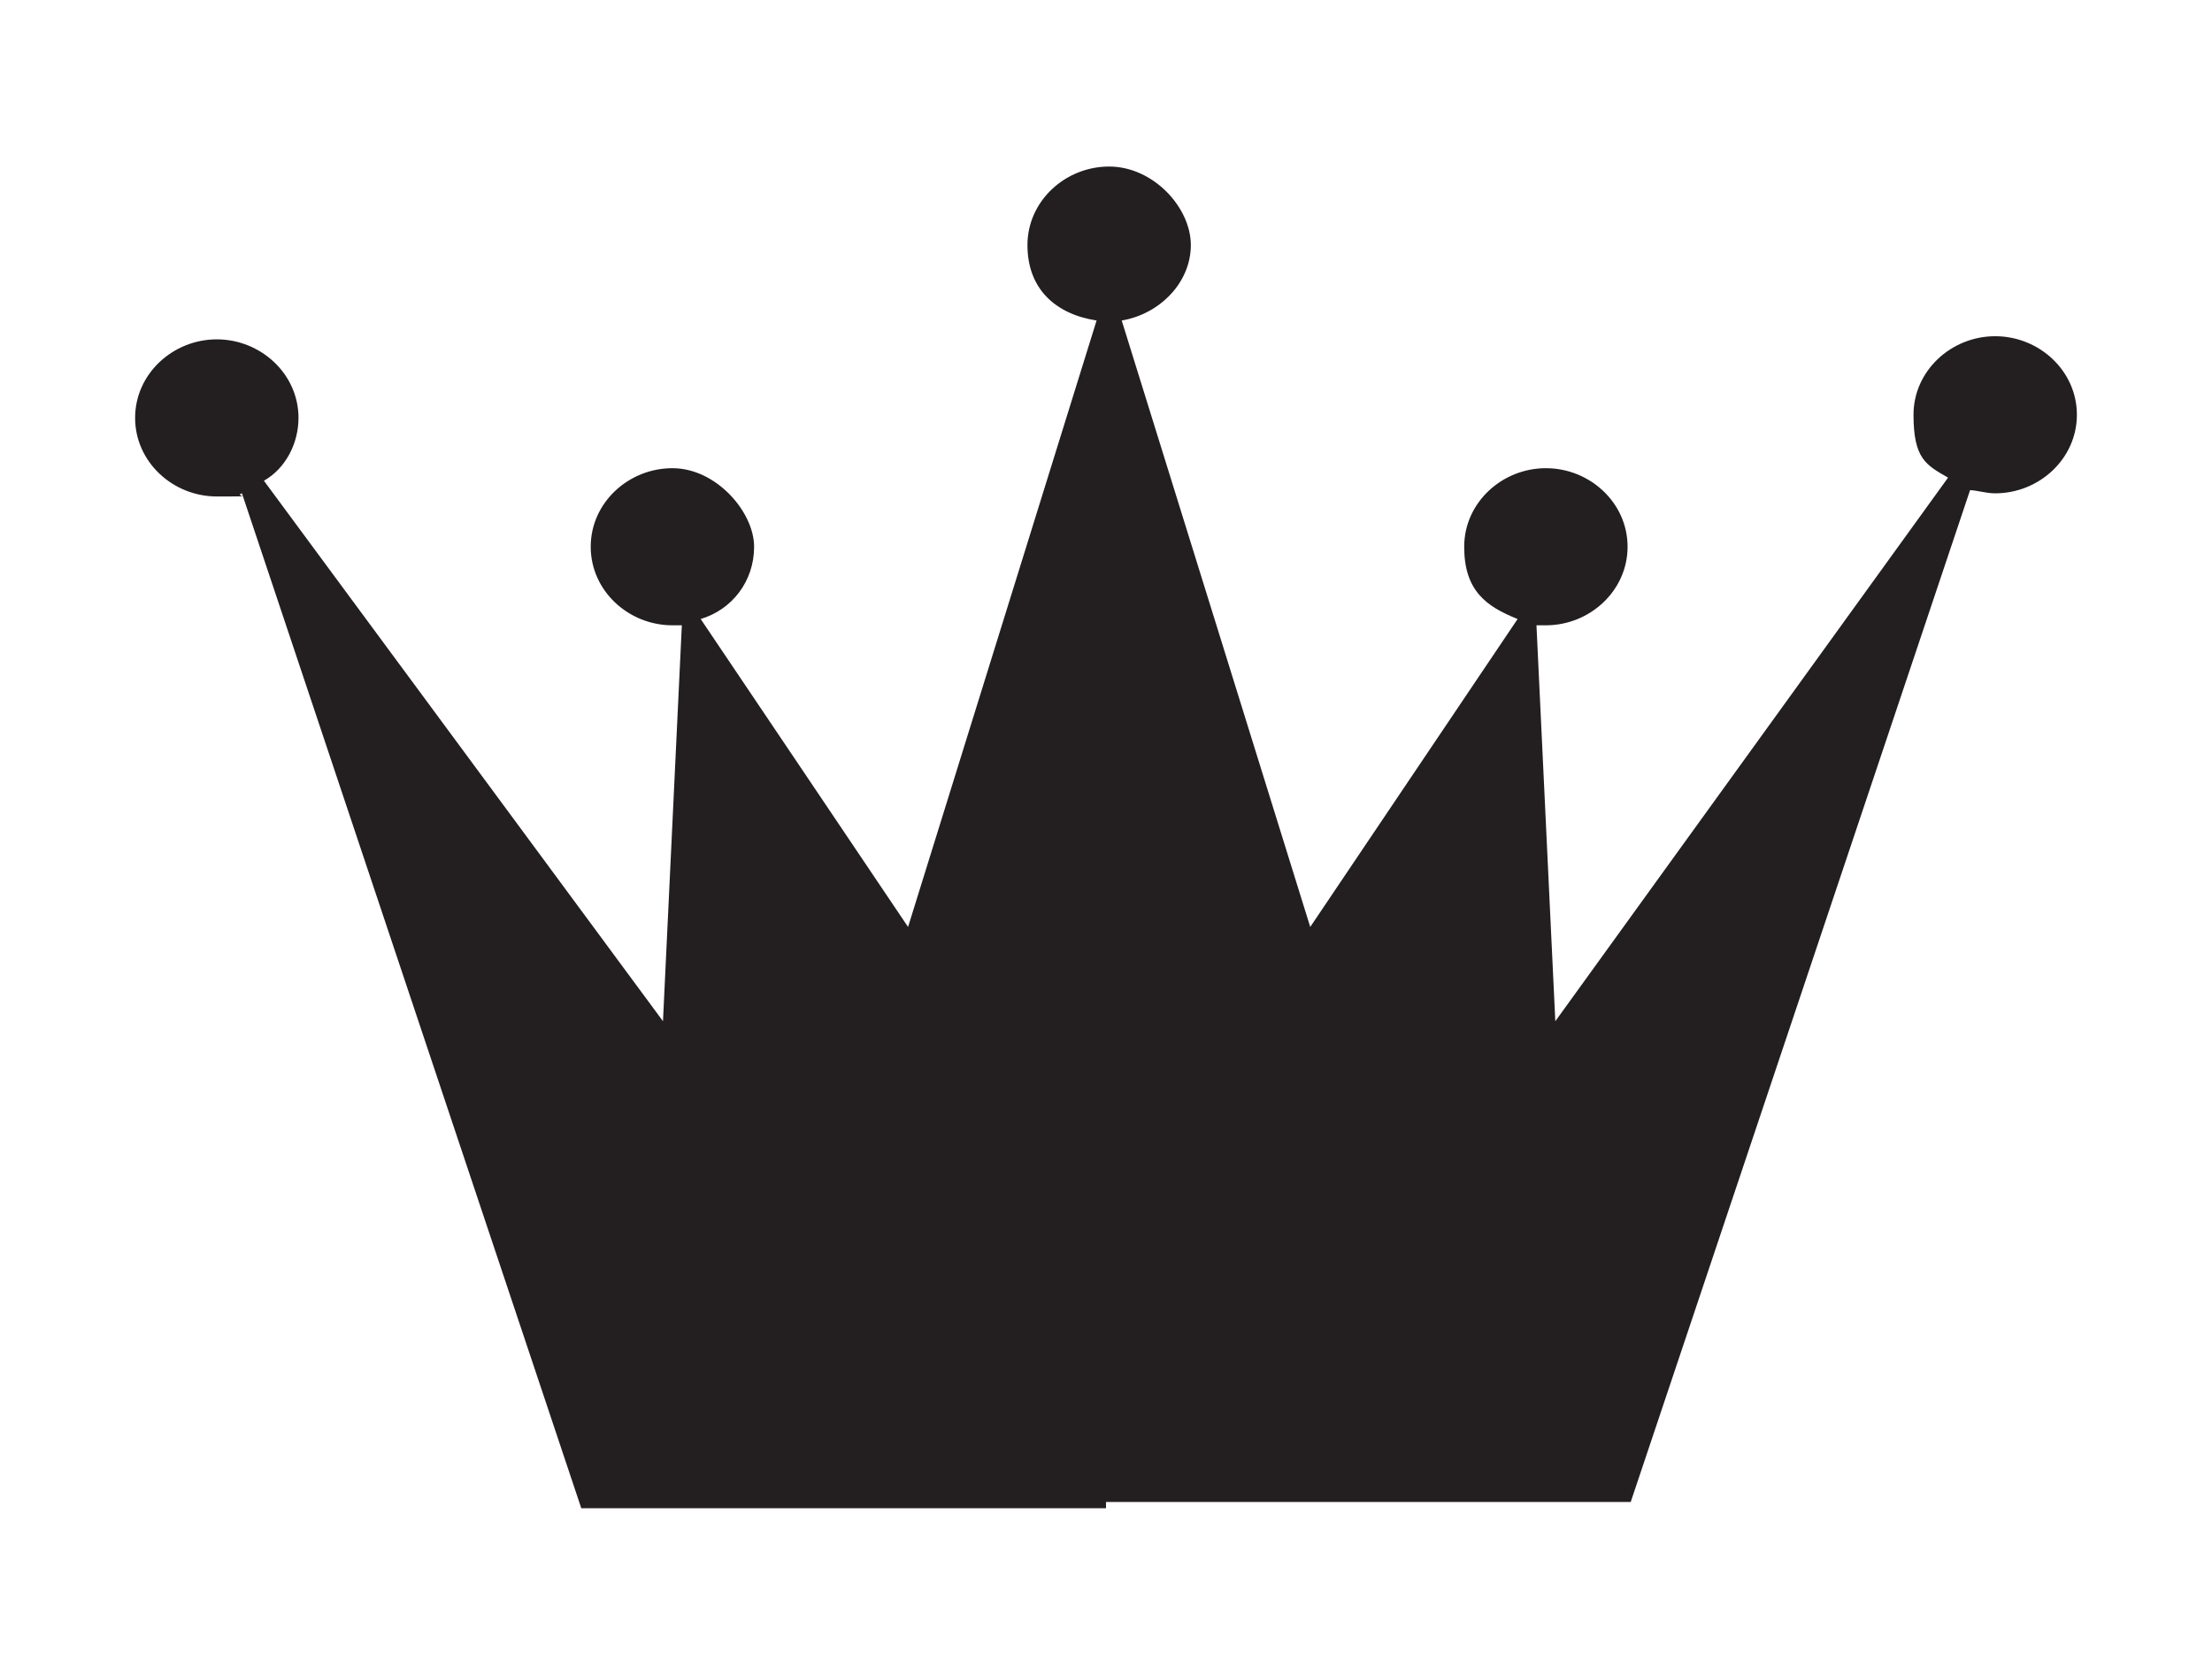
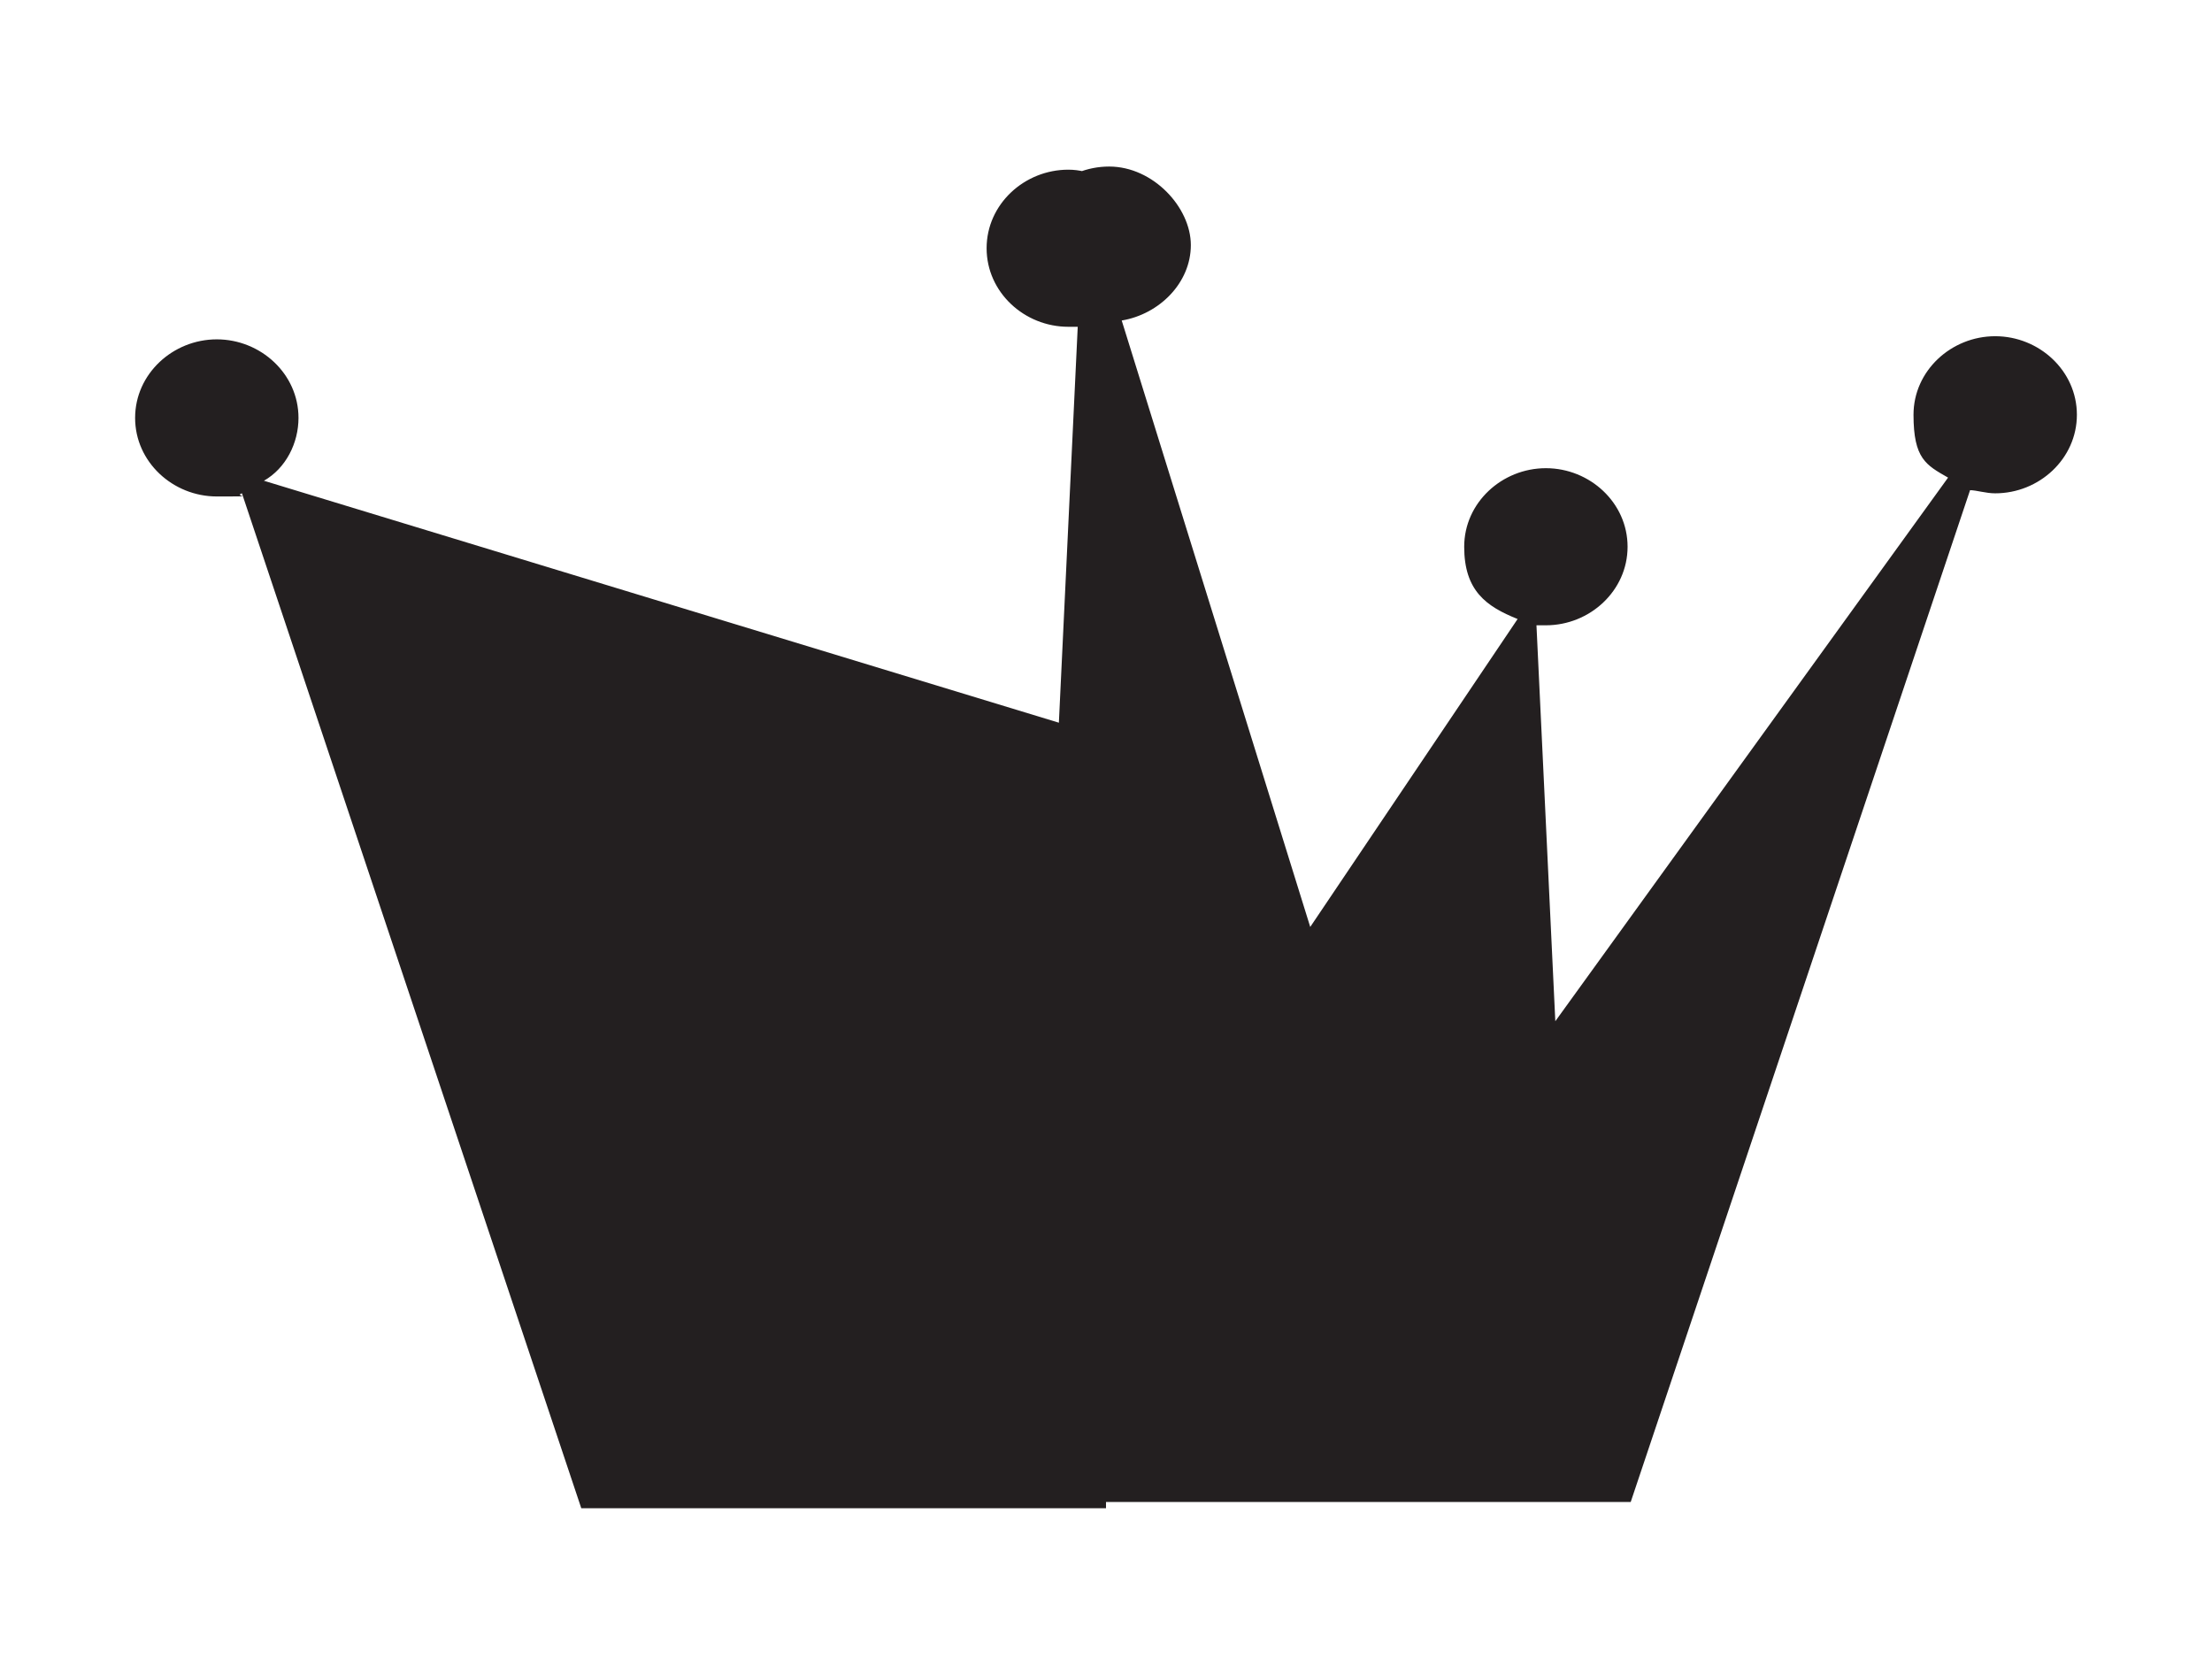
<svg xmlns="http://www.w3.org/2000/svg" viewBox="0 0 70.4 53.3" version="1.1" id="Layer_1">
  <defs>
    <style>
      .st0 {
        fill: #231f20;
      }
    </style>
  </defs>
-   <path d="M35.2,47.8h16.7c0,0,10.8-32.2,10.8-32.2.2,0,.5.1.8.1,1.4,0,2.6-1.1,2.6-2.5s-1.2-2.5-2.6-2.5-2.6,1.1-2.6,2.5.4,1.6,1.1,2l-12.5,17.3-.6-12.6c0,0,.2,0,.3,0,1.4,0,2.6-1.1,2.6-2.5s-1.2-2.5-2.6-2.5-2.6,1.1-2.6,2.5.7,1.9,1.7,2.3l-6.6,9.8-6-19.3c1.2-.2,2.2-1.2,2.2-2.4s-1.2-2.5-2.6-2.5-2.6,1.1-2.6,2.5.9,2.2,2.2,2.4l-6,19.3-6.6-9.8c1-.3,1.7-1.2,1.7-2.3s-1.2-2.5-2.6-2.5-2.6,1.1-2.6,2.5,1.2,2.5,2.6,2.5.2,0,.3,0l-.6,12.6L8.4,15.3c.7-.4,1.1-1.2,1.1-2,0-1.4-1.2-2.5-2.6-2.5s-2.6,1.1-2.6,2.5,1.2,2.5,2.6,2.5.5,0,.8-.1l10.8,32.3h16.7c0,0,0,0,0,0Z" class="st0" />
+   <path d="M35.2,47.8h16.7c0,0,10.8-32.2,10.8-32.2.2,0,.5.1.8.1,1.4,0,2.6-1.1,2.6-2.5s-1.2-2.5-2.6-2.5-2.6,1.1-2.6,2.5.4,1.6,1.1,2l-12.5,17.3-.6-12.6c0,0,.2,0,.3,0,1.4,0,2.6-1.1,2.6-2.5s-1.2-2.5-2.6-2.5-2.6,1.1-2.6,2.5.7,1.9,1.7,2.3l-6.6,9.8-6-19.3c1.2-.2,2.2-1.2,2.2-2.4s-1.2-2.5-2.6-2.5-2.6,1.1-2.6,2.5.9,2.2,2.2,2.4c1-.3,1.7-1.2,1.7-2.3s-1.2-2.5-2.6-2.5-2.6,1.1-2.6,2.5,1.2,2.5,2.6,2.5.2,0,.3,0l-.6,12.6L8.4,15.3c.7-.4,1.1-1.2,1.1-2,0-1.4-1.2-2.5-2.6-2.5s-2.6,1.1-2.6,2.5,1.2,2.5,2.6,2.5.5,0,.8-.1l10.8,32.3h16.7c0,0,0,0,0,0Z" class="st0" />
</svg>